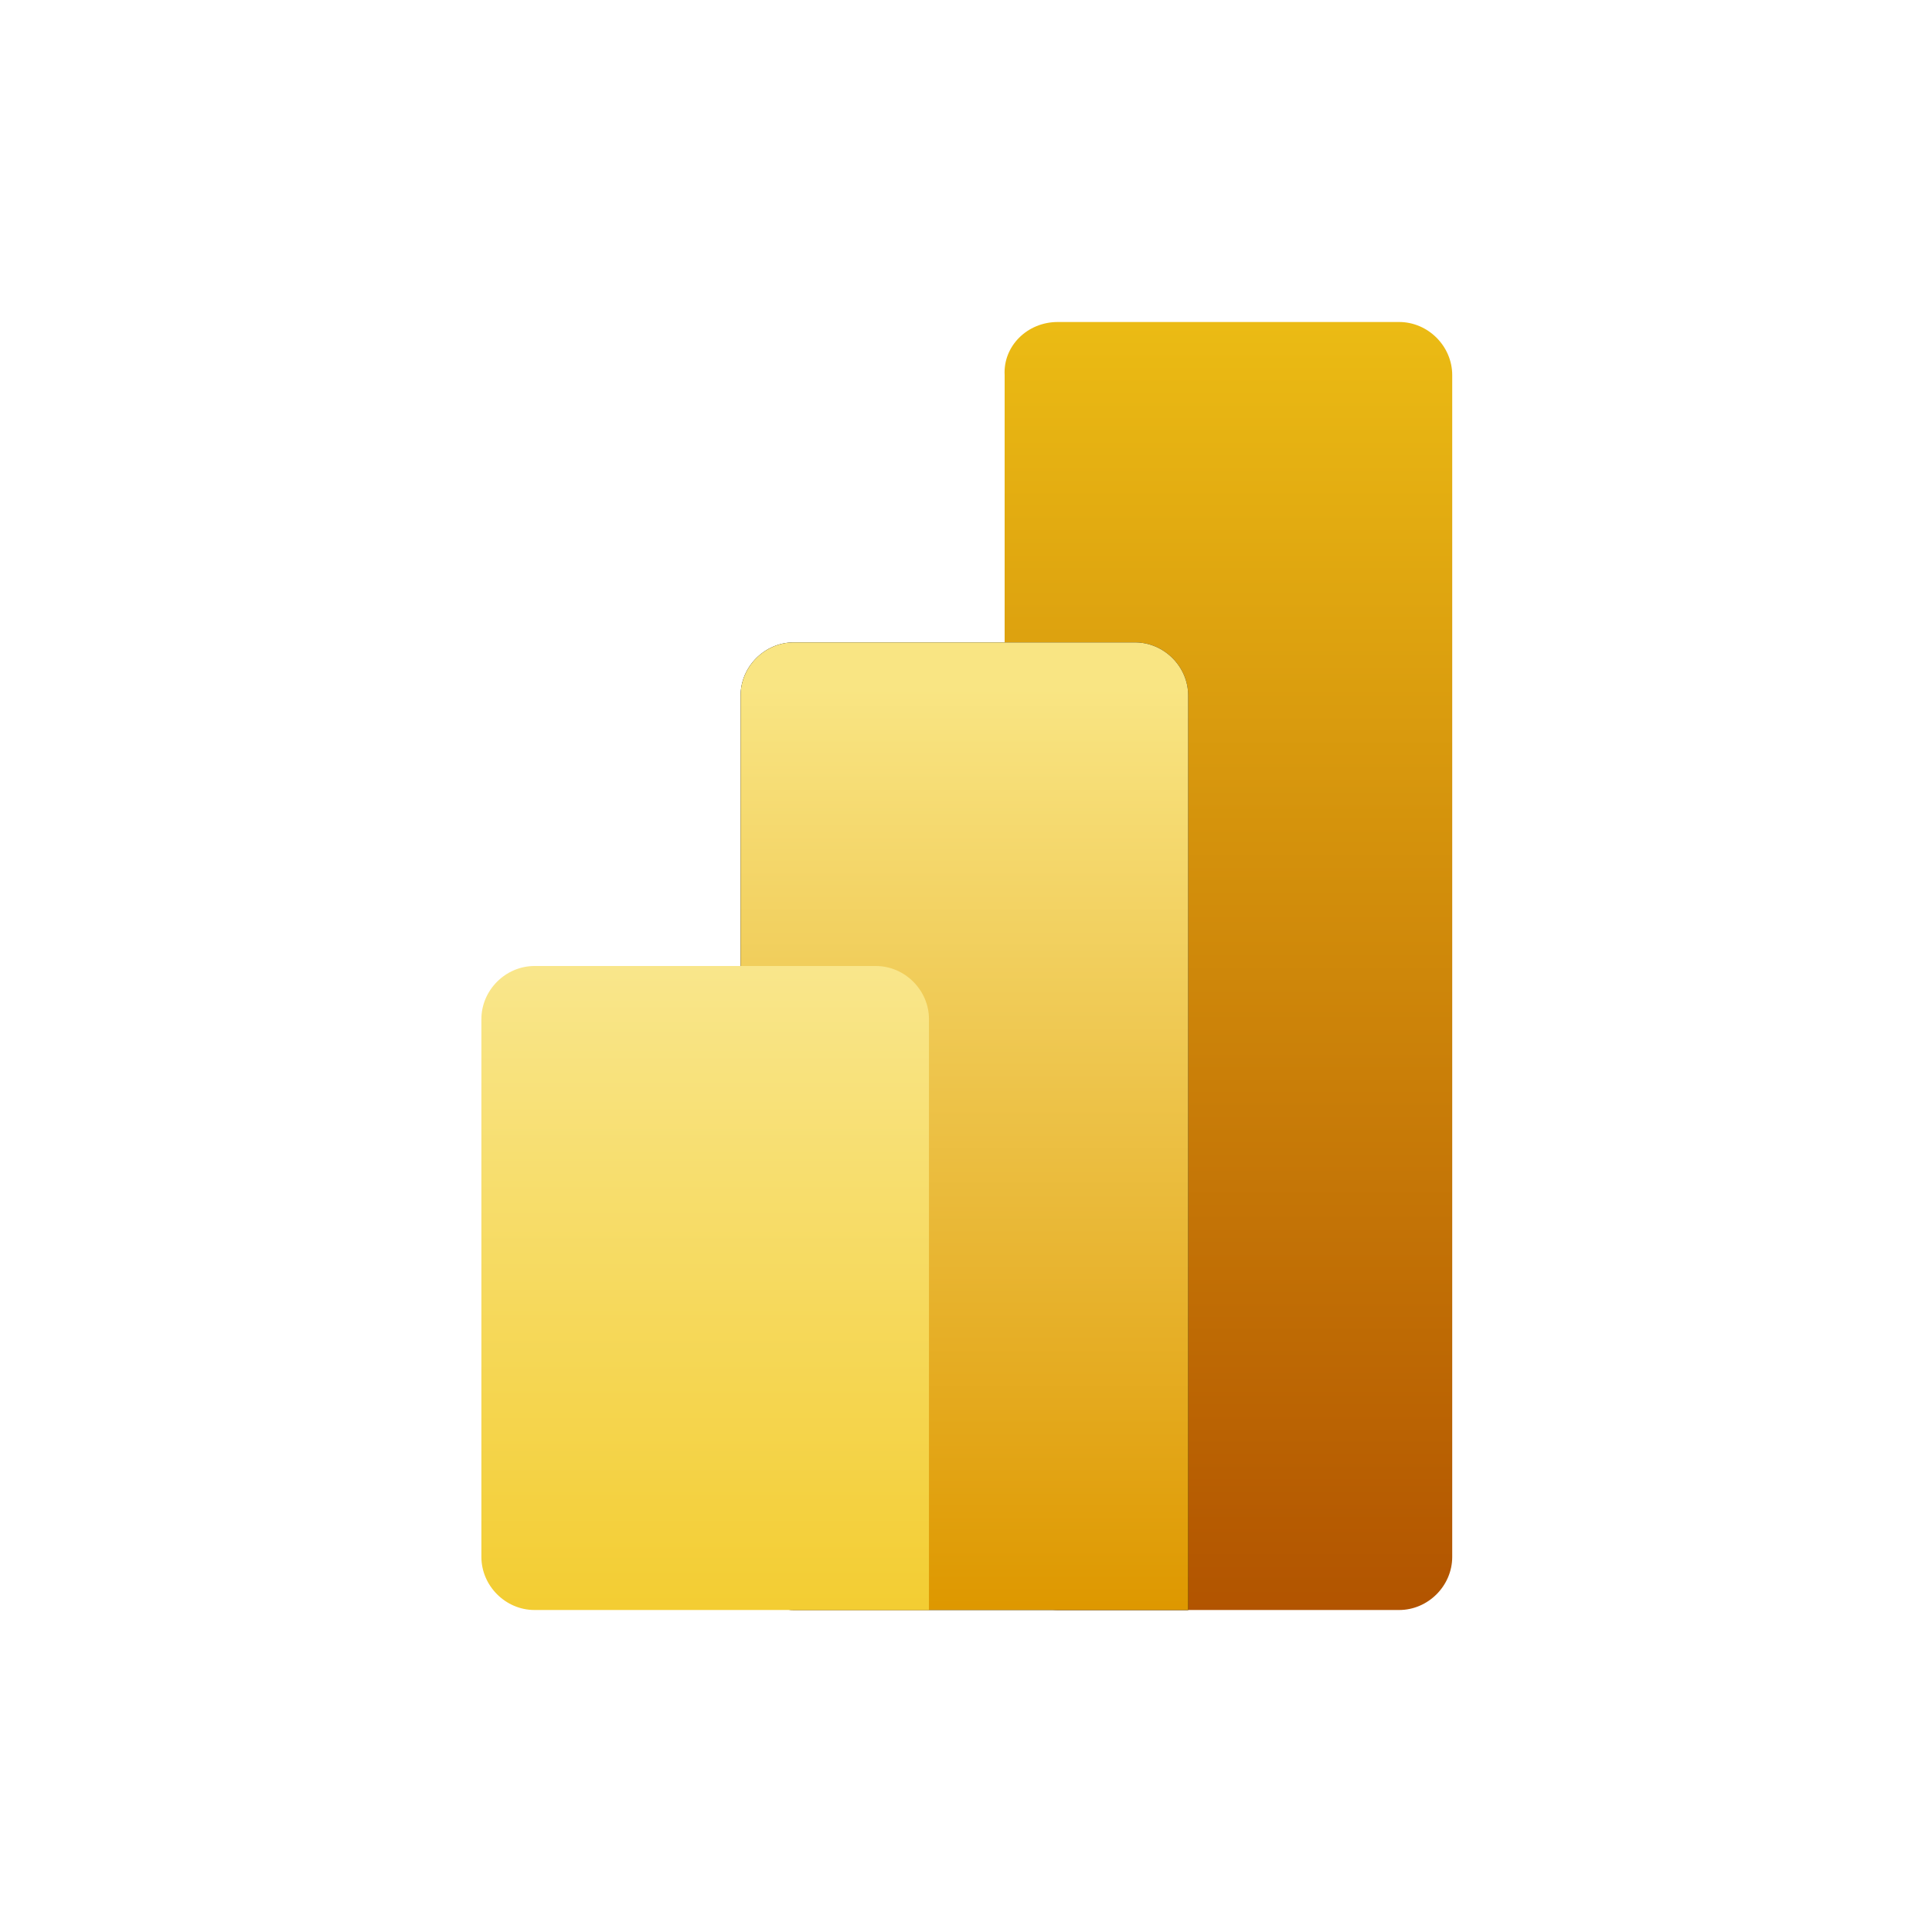
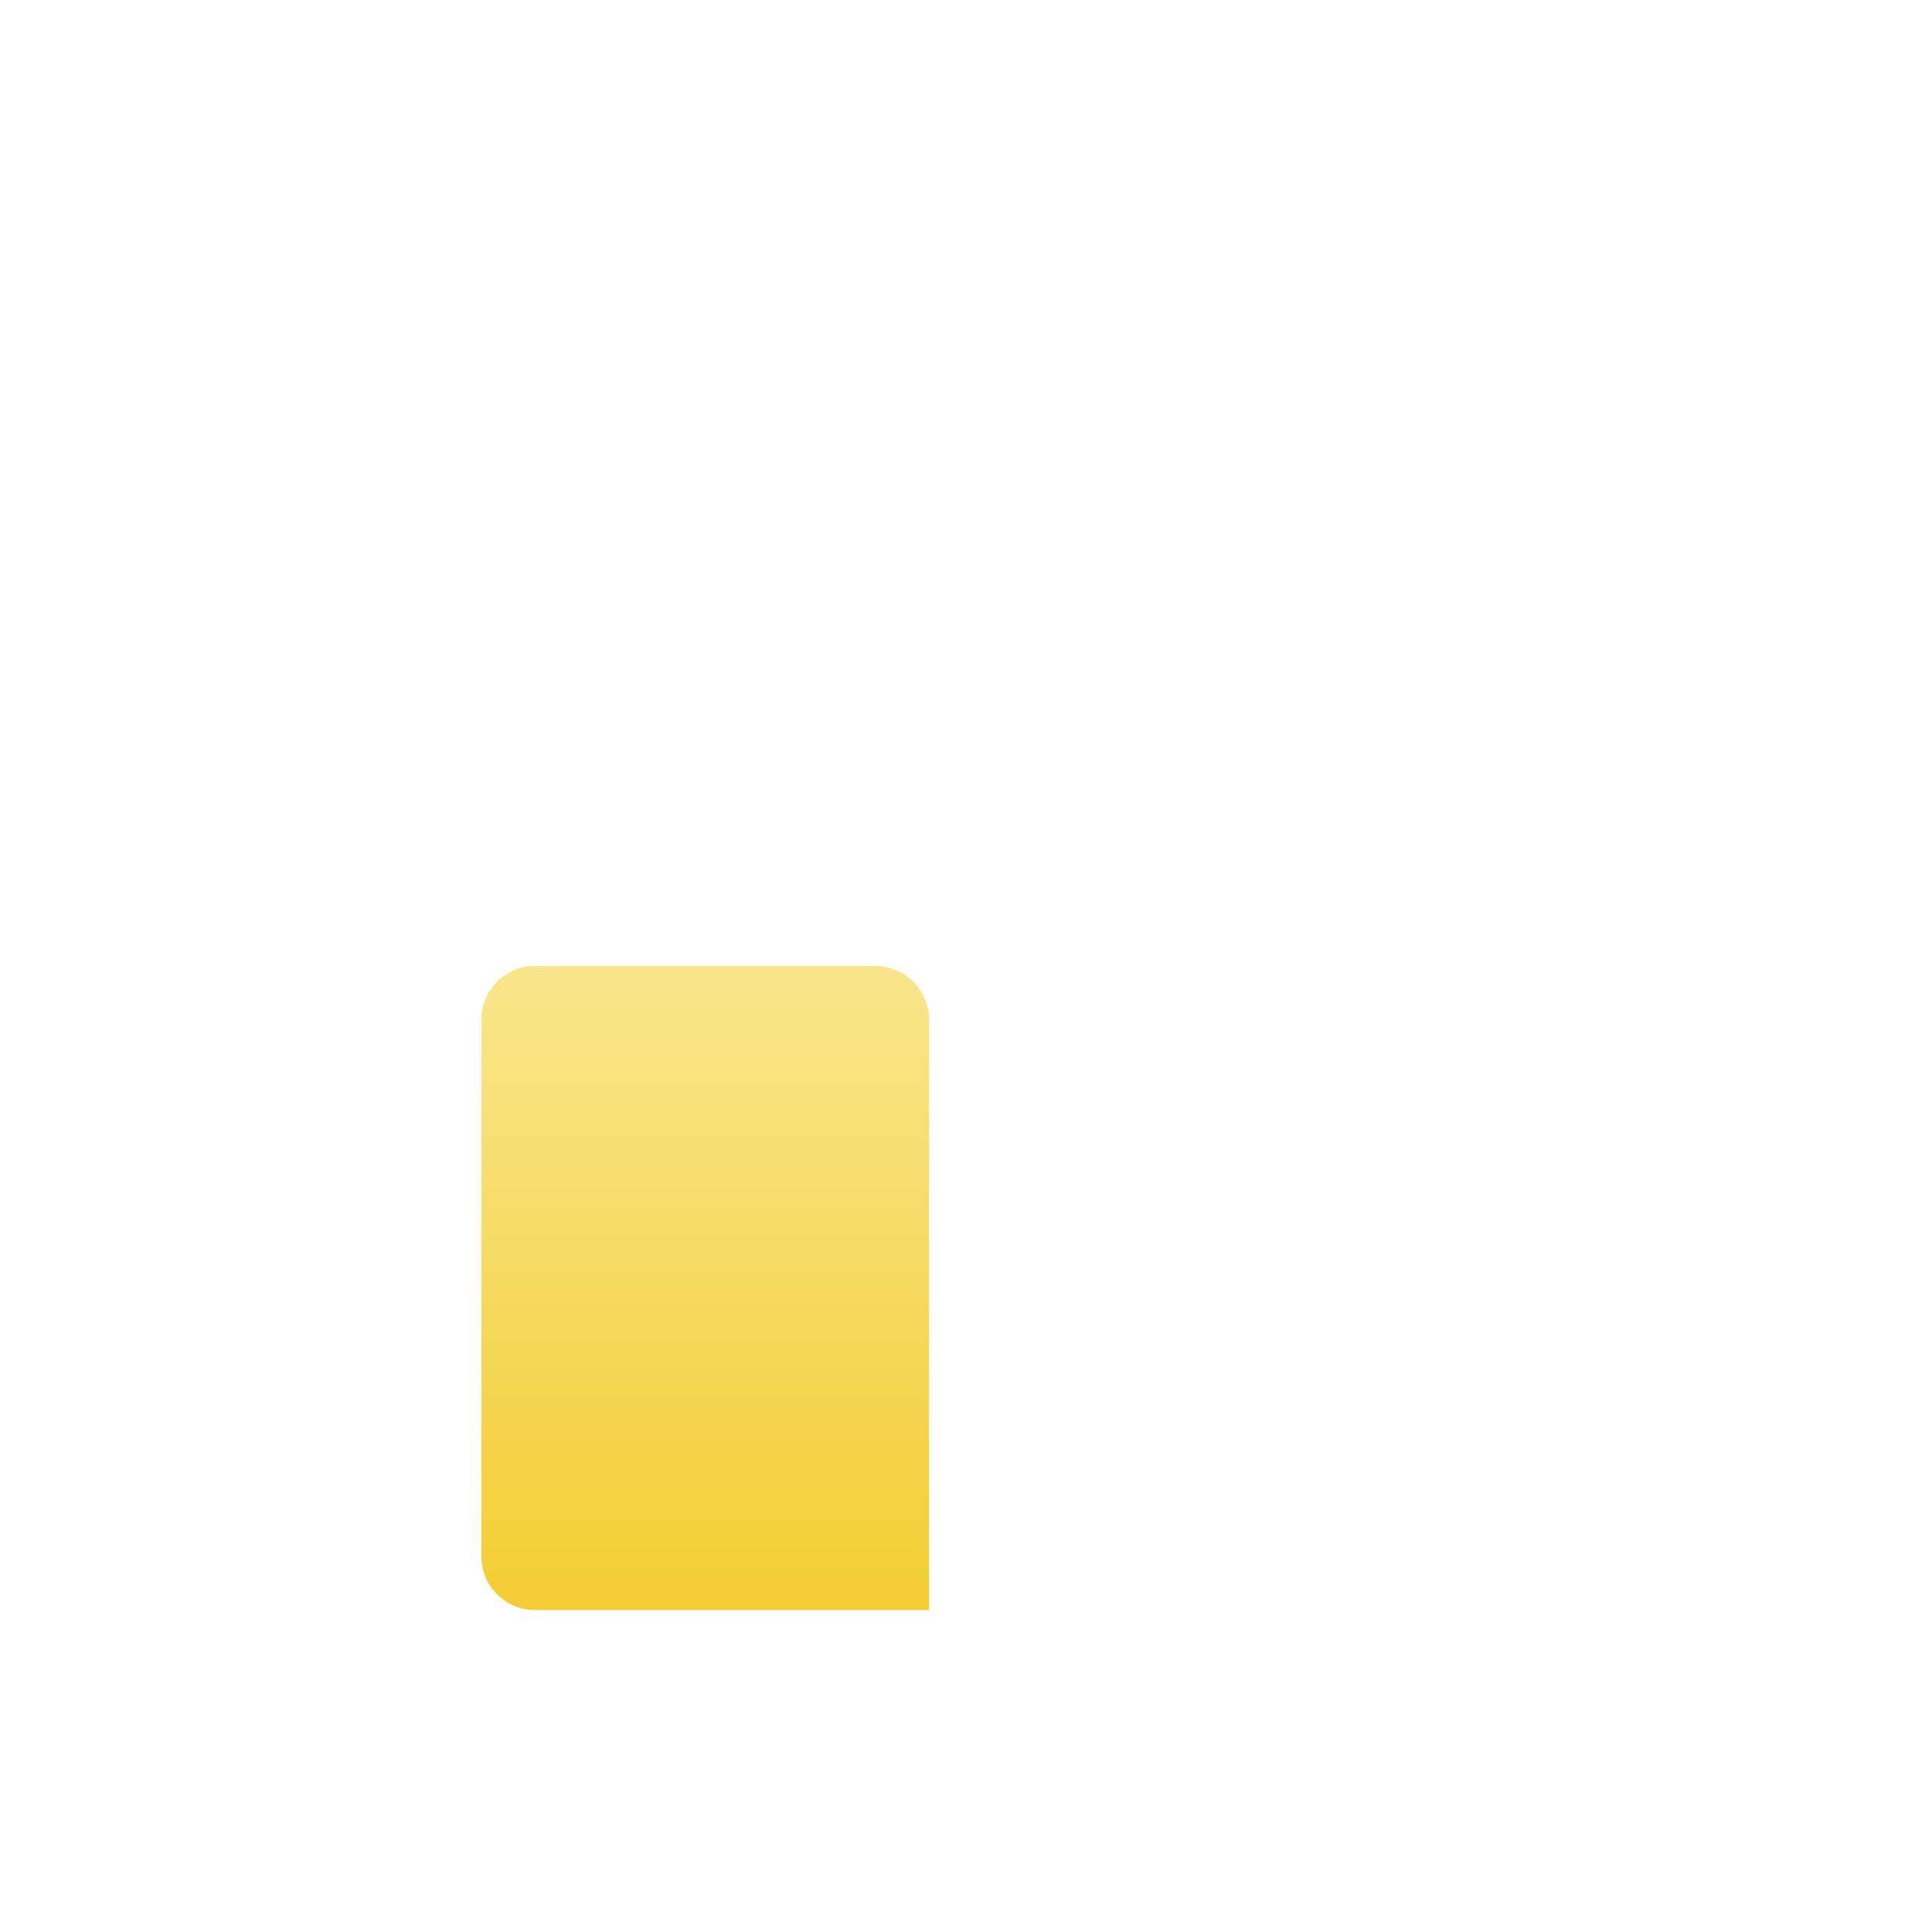
<svg xmlns="http://www.w3.org/2000/svg" version="1.1" id="Слой_1" x="0px" y="0px" viewBox="0 0 120 120" style="enable-background:new 0 0 120 120;" xml:space="preserve">
  <style type="text/css"> .st0{fill-rule:evenodd;clip-rule:evenodd;fill:url(#Rectangle_00000003811969308680157720000009099643151959031179_);} .st1{fill-rule:evenodd;clip-rule:evenodd;} .st2{fill-rule:evenodd;clip-rule:evenodd;fill:url(#path-3_00000027590211410857349660000010617189791193972885_);} .st3{fill-rule:evenodd;clip-rule:evenodd;fill:url(#Combined-Shape_00000056414432219895693420000018378896607818782909_);} </style>
  <g id="PBI-Logo">
    <g id="Group" transform="translate(77.5, 0)">
      <linearGradient id="Rectangle_00000000206545380495584850000005750161446835430306_" gradientUnits="userSpaceOnUse" x1="-541.551" y1="610.192" x2="-541.551" y2="610.065" gradientTransform="matrix(219 0 0 -630 118598.5 384441)">
        <stop offset="0" style="stop-color:#EBBB14" />
        <stop offset="1" style="stop-color:#B25400" />
      </linearGradient>
-       <path id="Rectangle" style="fill-rule:evenodd;clip-rule:evenodd;fill:url(#Rectangle_00000000206545380495584850000005750161446835430306_);" d=" M-11.8,20H9.4c1.8,0,3.3,1.5,3.3,3.3v73.4c0,1.8-1.5,3.3-3.3,3.3h-21.2c-1.8,0-3.3-1.5-3.3-3.3V23.3C-15.2,21.5-13.7,20-11.8,20z" />
      <g id="Combined-Shape">
        <g>
-           <path id="path-3" class="st1" d="M-3.7,96.7v3.3H-7h-21.2c-1.8,0-3.3-1.5-3.3-3.3V43.2c0-1.8,1.5-3.3,3.3-3.3H-7 c1.8,0,3.3,1.5,3.3,3.3V96.7z" />
-         </g>
+           </g>
        <g>
          <linearGradient id="path-3_00000168808319995741003640000016291830275866662033_" gradientUnits="userSpaceOnUse" x1="-541.037" y1="610.214" x2="-541.037" y2="610.087" gradientTransform="matrix(219 0 0 -473 118469.5 288671)">
            <stop offset="0" style="stop-color:#F9E583" />
            <stop offset="1" style="stop-color:#DE9800" />
          </linearGradient>
-           <path id="path-3_00000140007513146163019500000005440892988092196482_" style="fill-rule:evenodd;clip-rule:evenodd;fill:url(#path-3_00000168808319995741003640000016291830275866662033_);" d=" M-3.7,96.7v3.3H-7h-21.2c-1.8,0-3.3-1.5-3.3-3.3V43.2c0-1.8,1.5-3.3,3.3-3.3H-7c1.8,0,3.3,1.5,3.3,3.3V96.7z" />
        </g>
      </g>
      <linearGradient id="Combined-Shape_00000036948631504716077600000015647211967494801057_" gradientUnits="userSpaceOnUse" x1="-540.531" y1="610.257" x2="-540.531" y2="610.13" gradientTransform="matrix(219 0 0 -315 118342.5 192291.016)">
        <stop offset="0" style="stop-color:#F9E68B" />
        <stop offset="1" style="stop-color:#F3CD32" />
      </linearGradient>
      <path id="Combined-Shape_00000096056902535041025870000003385492777892768170_" style="fill-rule:evenodd;clip-rule:evenodd;fill:url(#Combined-Shape_00000036948631504716077600000015647211967494801057_);" d=" M-19.8,96.7v3.3h-3.3h-21.2c-1.8,0-3.3-1.5-3.3-3.3V63.3c0-1.8,1.5-3.3,3.3-3.3h21.2c1.8,0,3.3,1.5,3.3,3.3V96.7z" />
    </g>
  </g>
</svg>